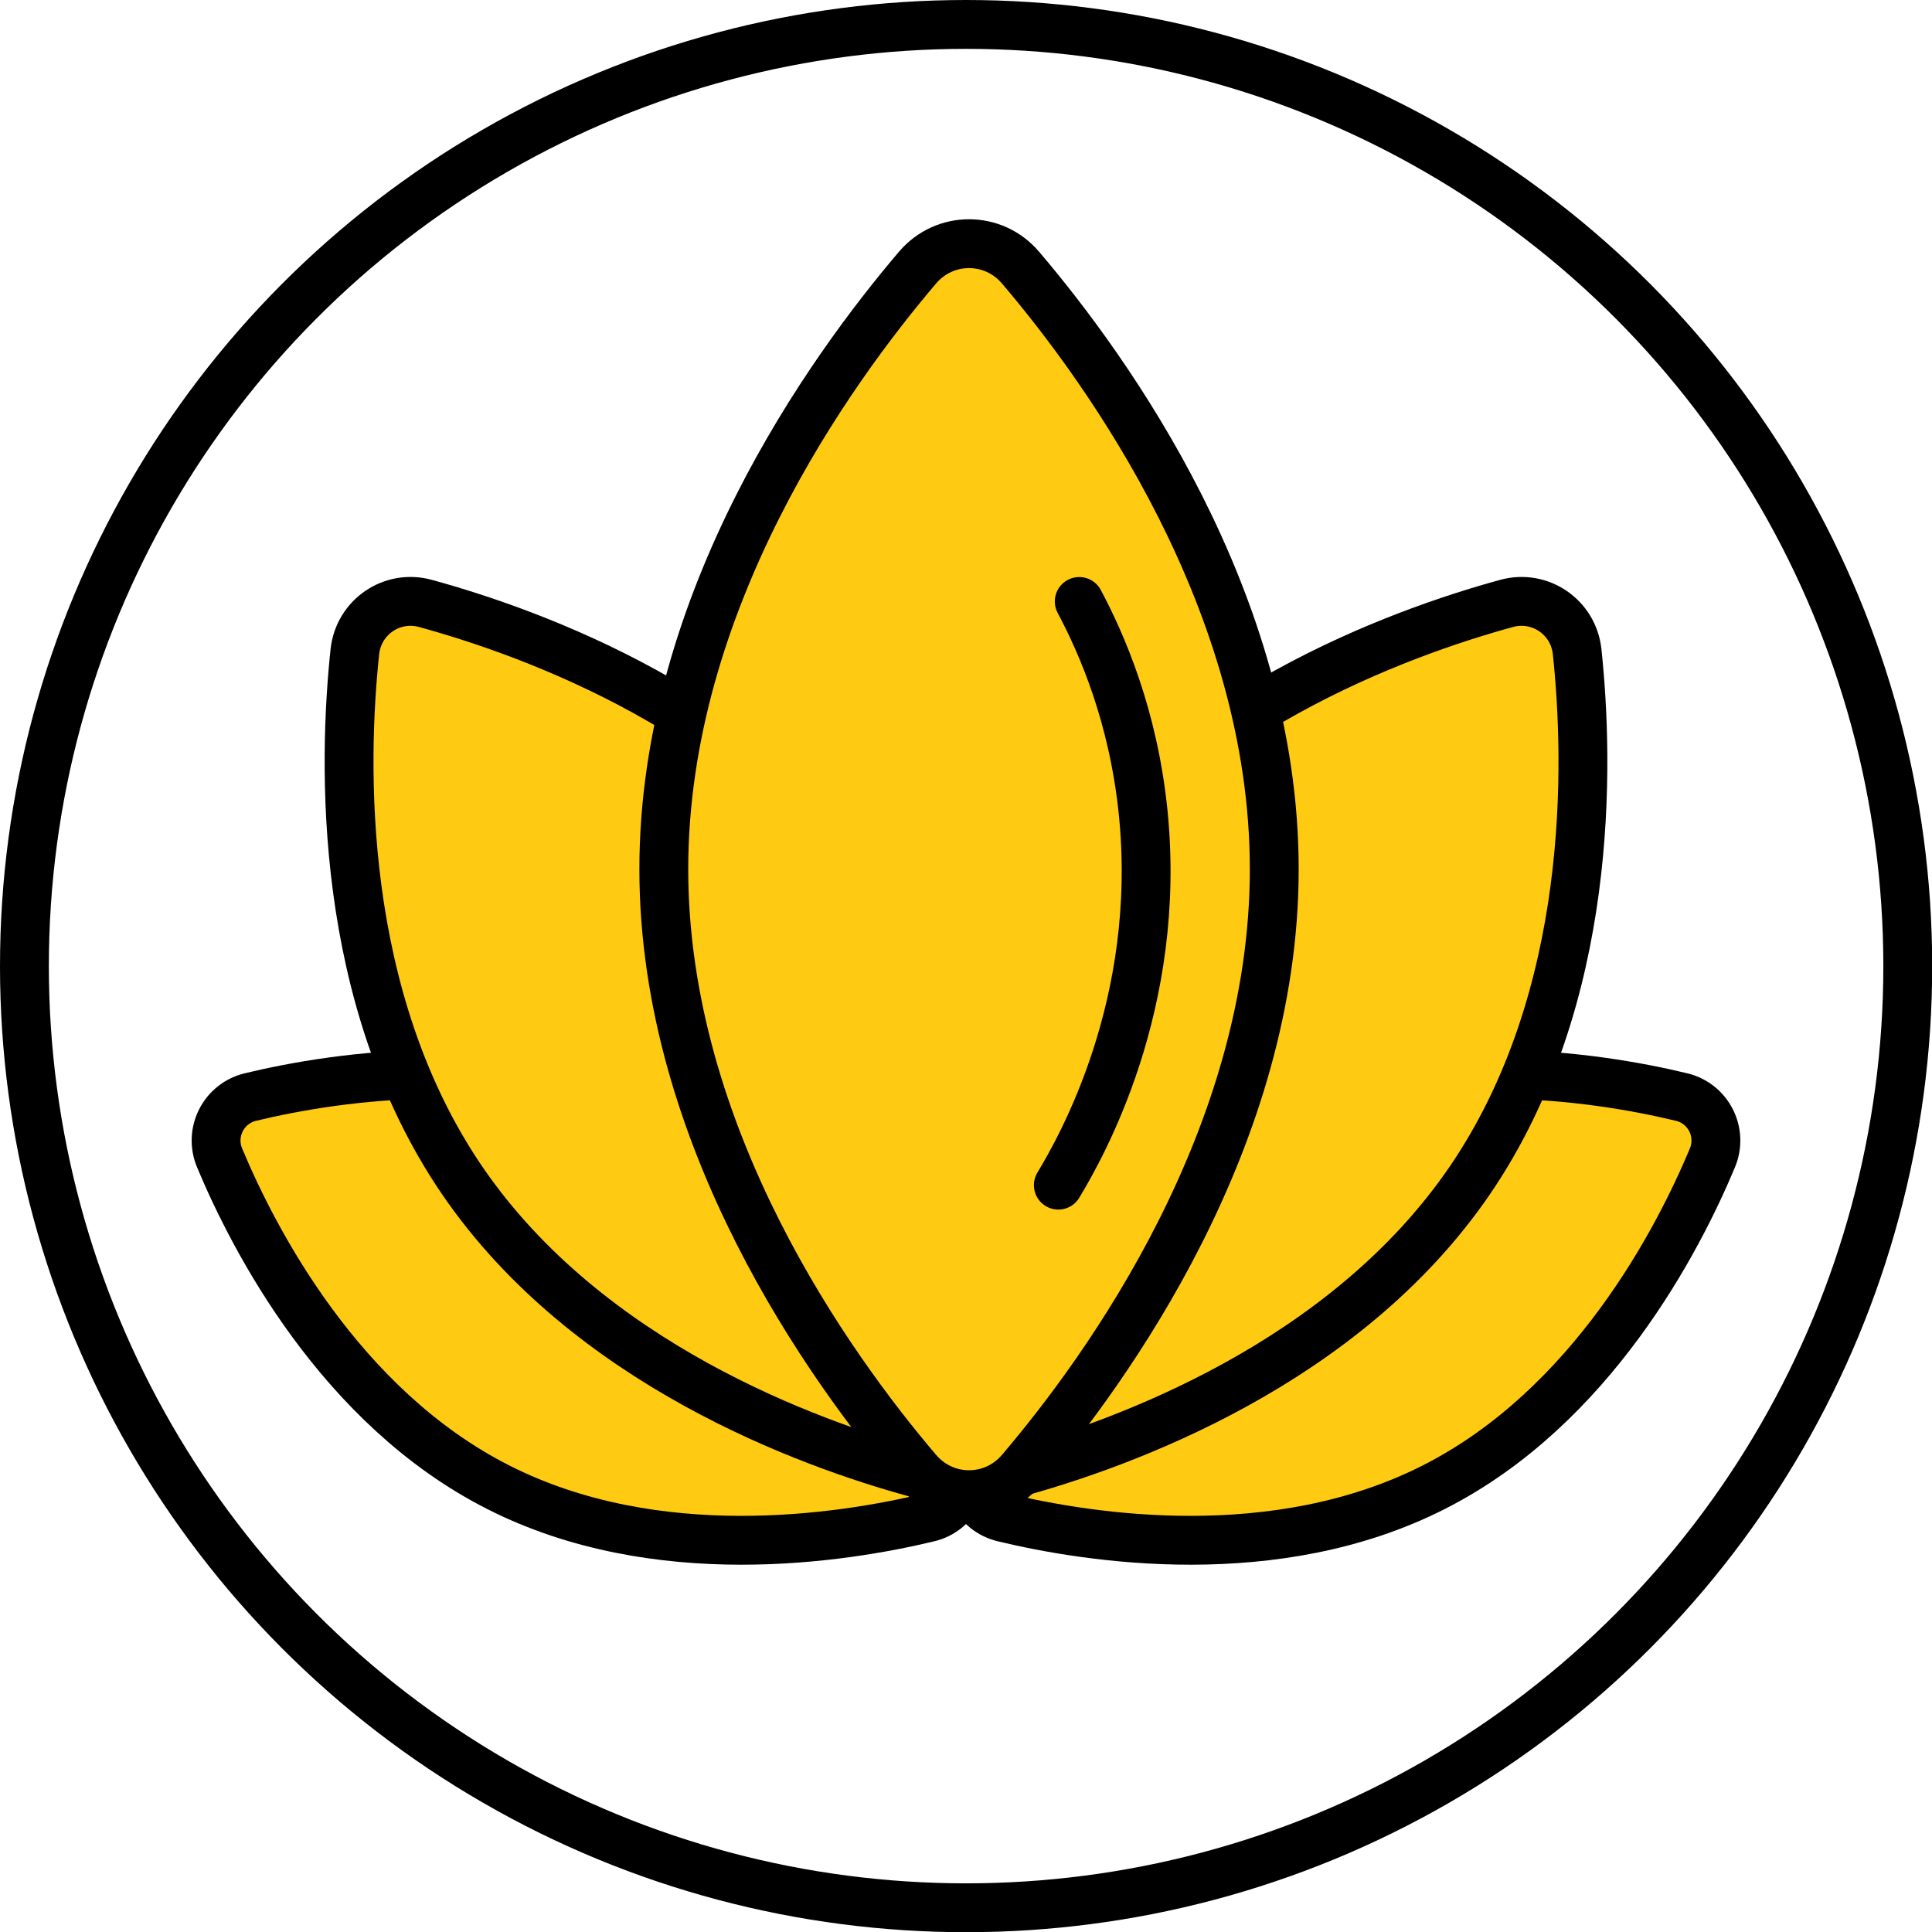
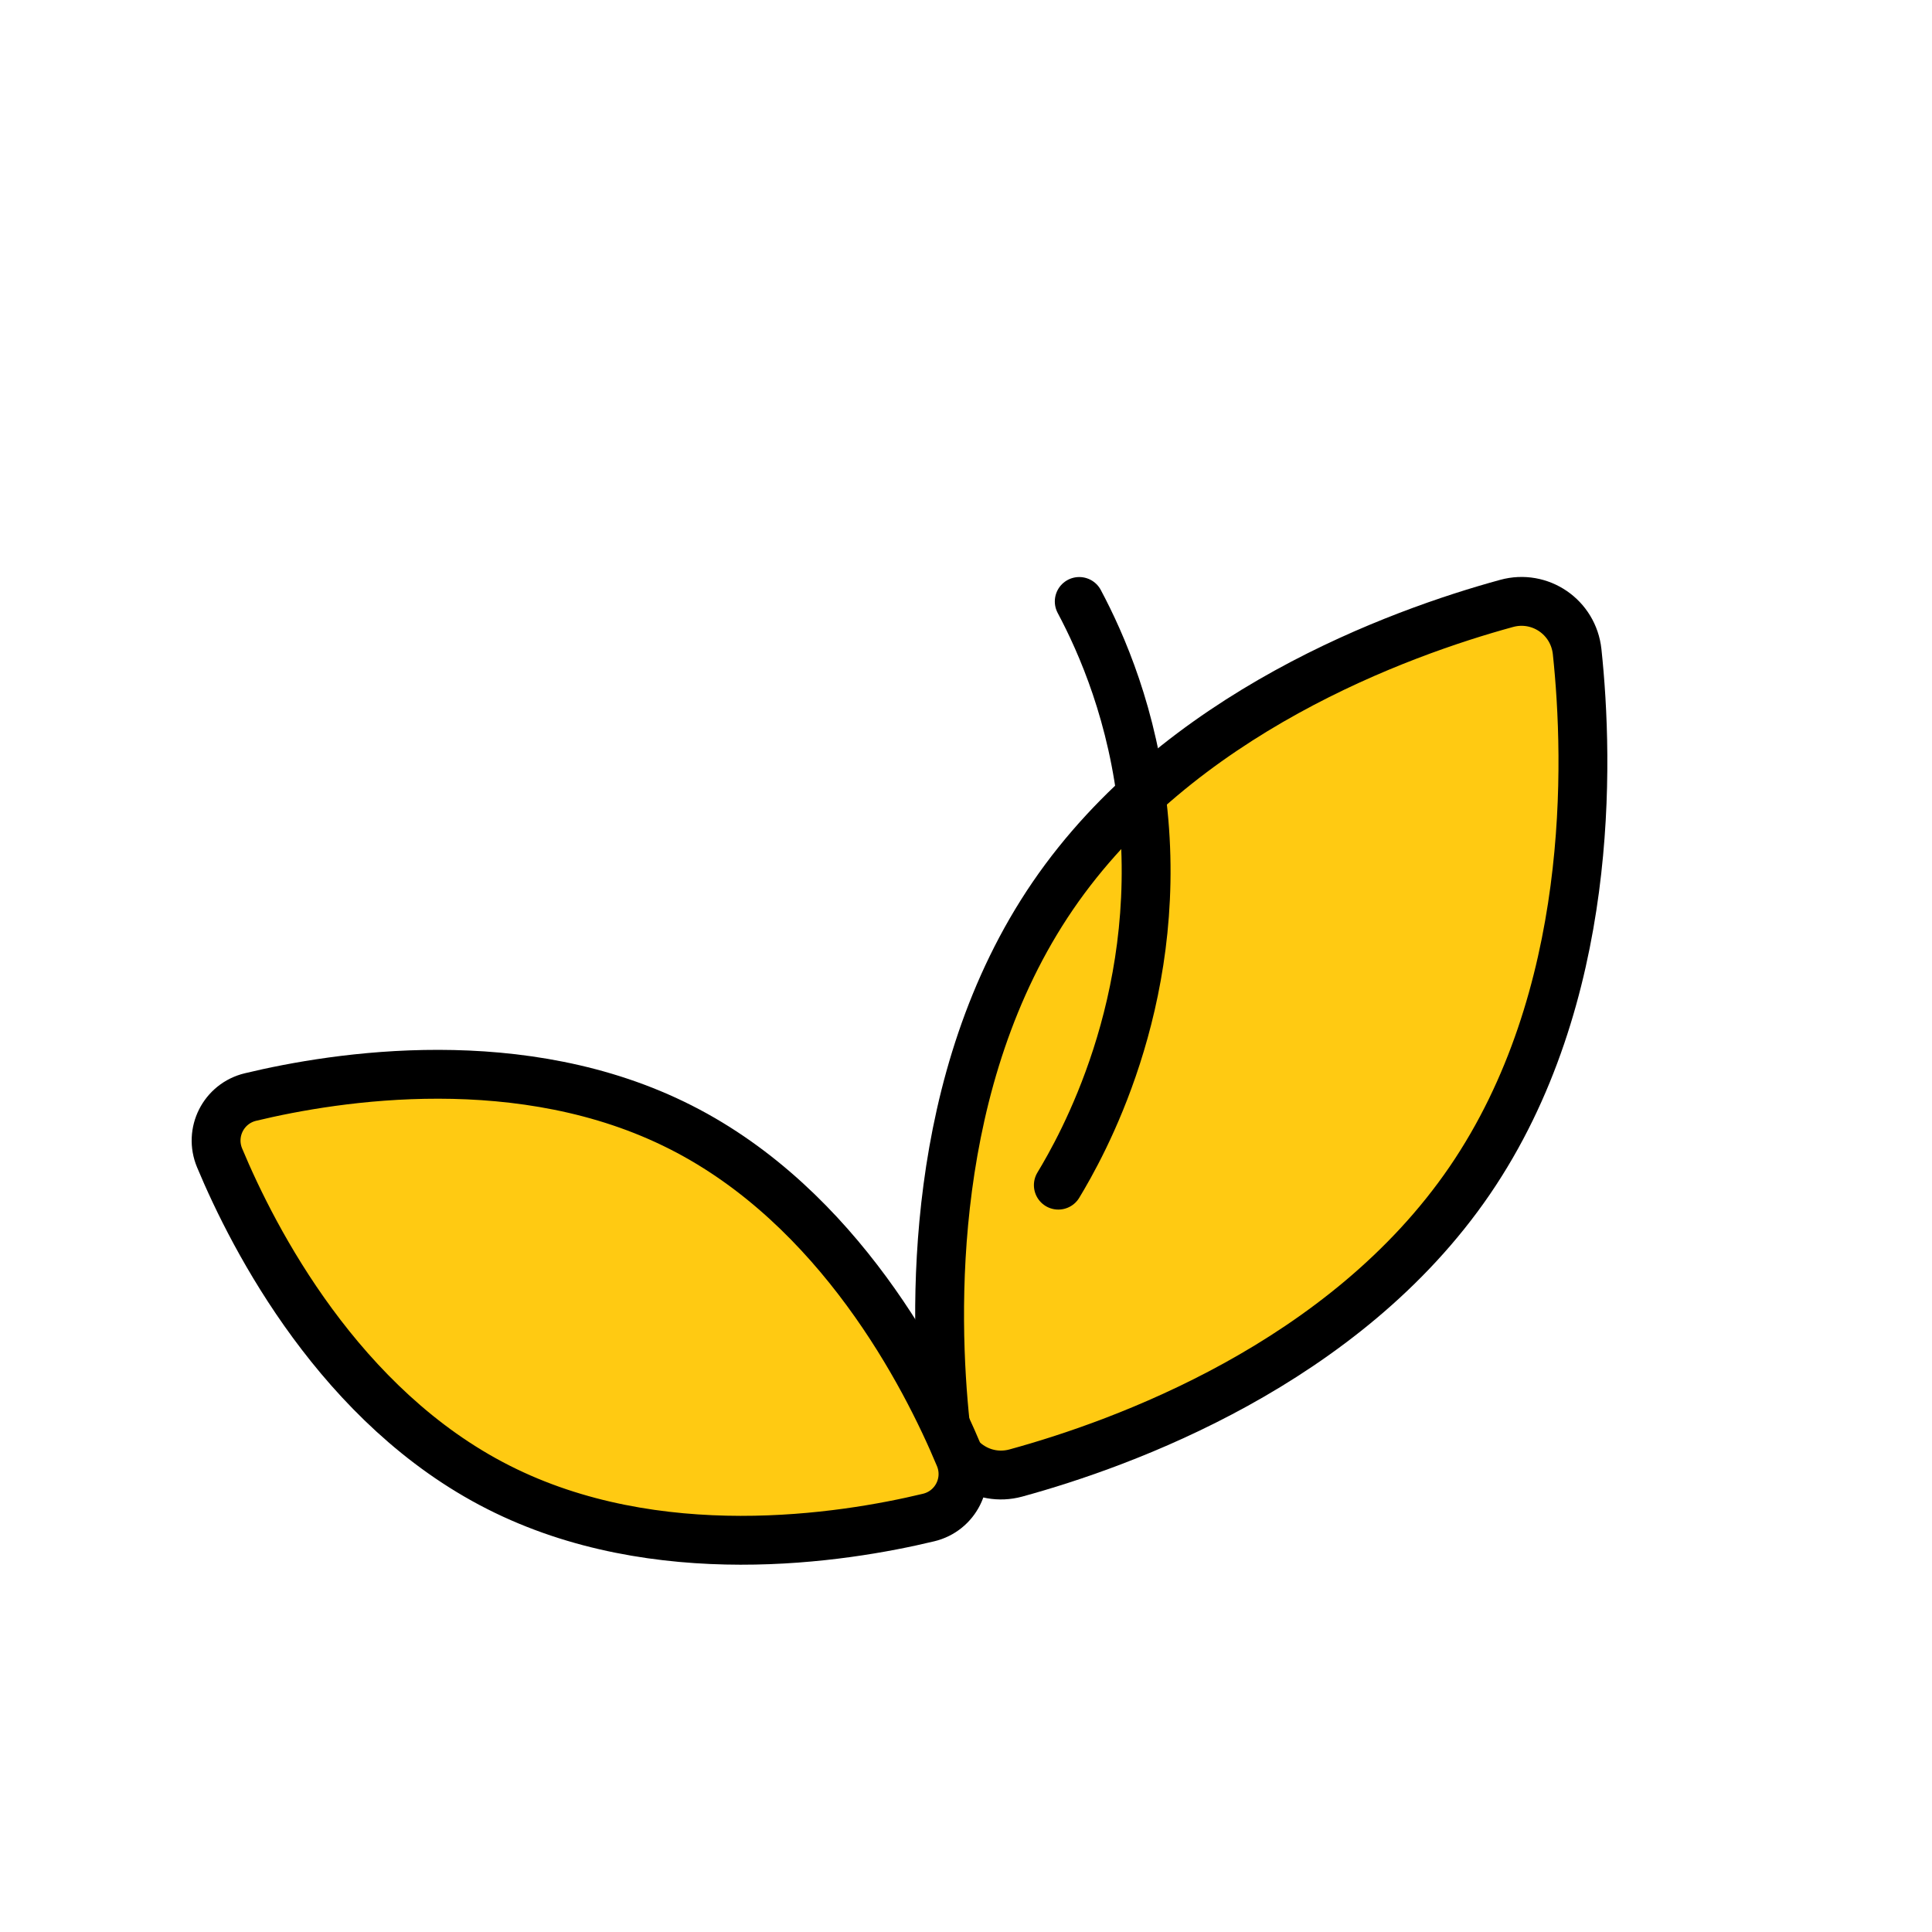
<svg xmlns="http://www.w3.org/2000/svg" viewBox="0 0 98.87 98.87" data-sanitized-data-name="Layer 2" data-name="Layer 2" id="Layer_2">
  <defs>
    <style>
      .cls-1, .cls-2 {
        stroke-linecap: round;
        stroke-linejoin: round;
      }

      .cls-1, .cls-2, .cls-3 {
        stroke: #000;
        stroke-width: 2.5px;
      }

      .cls-1, .cls-3 {
        fill: none;
      }

      .cls-2 {
        fill: #ffca12;
      }

      .cls-3 {
        stroke-miterlimit: 10;
      }
    </style>
  </defs>
  <g data-sanitized-data-name="Layer 1" data-name="Layer 1" id="Layer_1-2">
-     <circle r="48.19" cy="49.44" cx="49.44" class="cls-3" />
-     <path d="M73.37,76.11c-8.1,4.11-17.61,2.61-22.02,1.55-1.38-.33-2.13-1.81-1.58-3.12,1.75-4.19,6.17-12.75,14.26-16.85,8.1-4.11,17.61-2.61,22.02-1.55,1.38.33,2.13,1.81,1.58,3.12-1.75,4.19-6.17,12.75-14.26,16.85Z" class="cls-2" />
    <path d="M75.21,60.42c-6.41,9.37-17.74,13.46-23.22,14.96-1.71.47-3.42-.7-3.61-2.47-.6-5.65-.91-17.69,5.5-27.07,6.41-9.37,17.74-13.46,23.22-14.96,1.71-.47,3.42.7,3.61,2.47.6,5.65.91,17.69-5.5,27.07Z" class="cls-2" />
    <path d="M25.5,76.11c8.1,4.11,17.61,2.61,22.02,1.55,1.38-.33,2.13-1.81,1.58-3.12-1.75-4.19-6.17-12.75-14.26-16.85-8.1-4.11-17.61-2.61-22.02-1.55-1.38.33-2.13,1.81-1.58,3.12,1.75,4.19,6.17,12.75,14.26,16.85Z" class="cls-2" />
-     <path d="M23.66,60.42c6.41,9.37,17.74,13.46,23.22,14.96,1.71.47,3.42-.7,3.61-2.47.6-5.65.91-17.69-5.5-27.07s-17.74-13.46-23.22-14.96c-1.71-.47-3.42.7-3.61,2.47-.6,5.65-.91,17.69,5.5,27.07Z" class="cls-2" />
-     <path d="M65.21,44.48c0,13.73-8.52,25.54-12.98,30.78-1.39,1.64-3.89,1.64-5.28,0-4.45-5.23-12.98-17.04-12.98-30.78s8.52-25.54,12.98-30.78c1.39-1.64,3.89-1.64,5.28,0,4.45,5.23,12.98,17.04,12.98,30.78Z" class="cls-2" />
    <path d="M55.23,30.78c1.15,2.16,2.77,5.86,3.27,10.79,1,9.82-3.18,17.16-4.34,19.08" class="cls-1" />
  </g>
</svg>